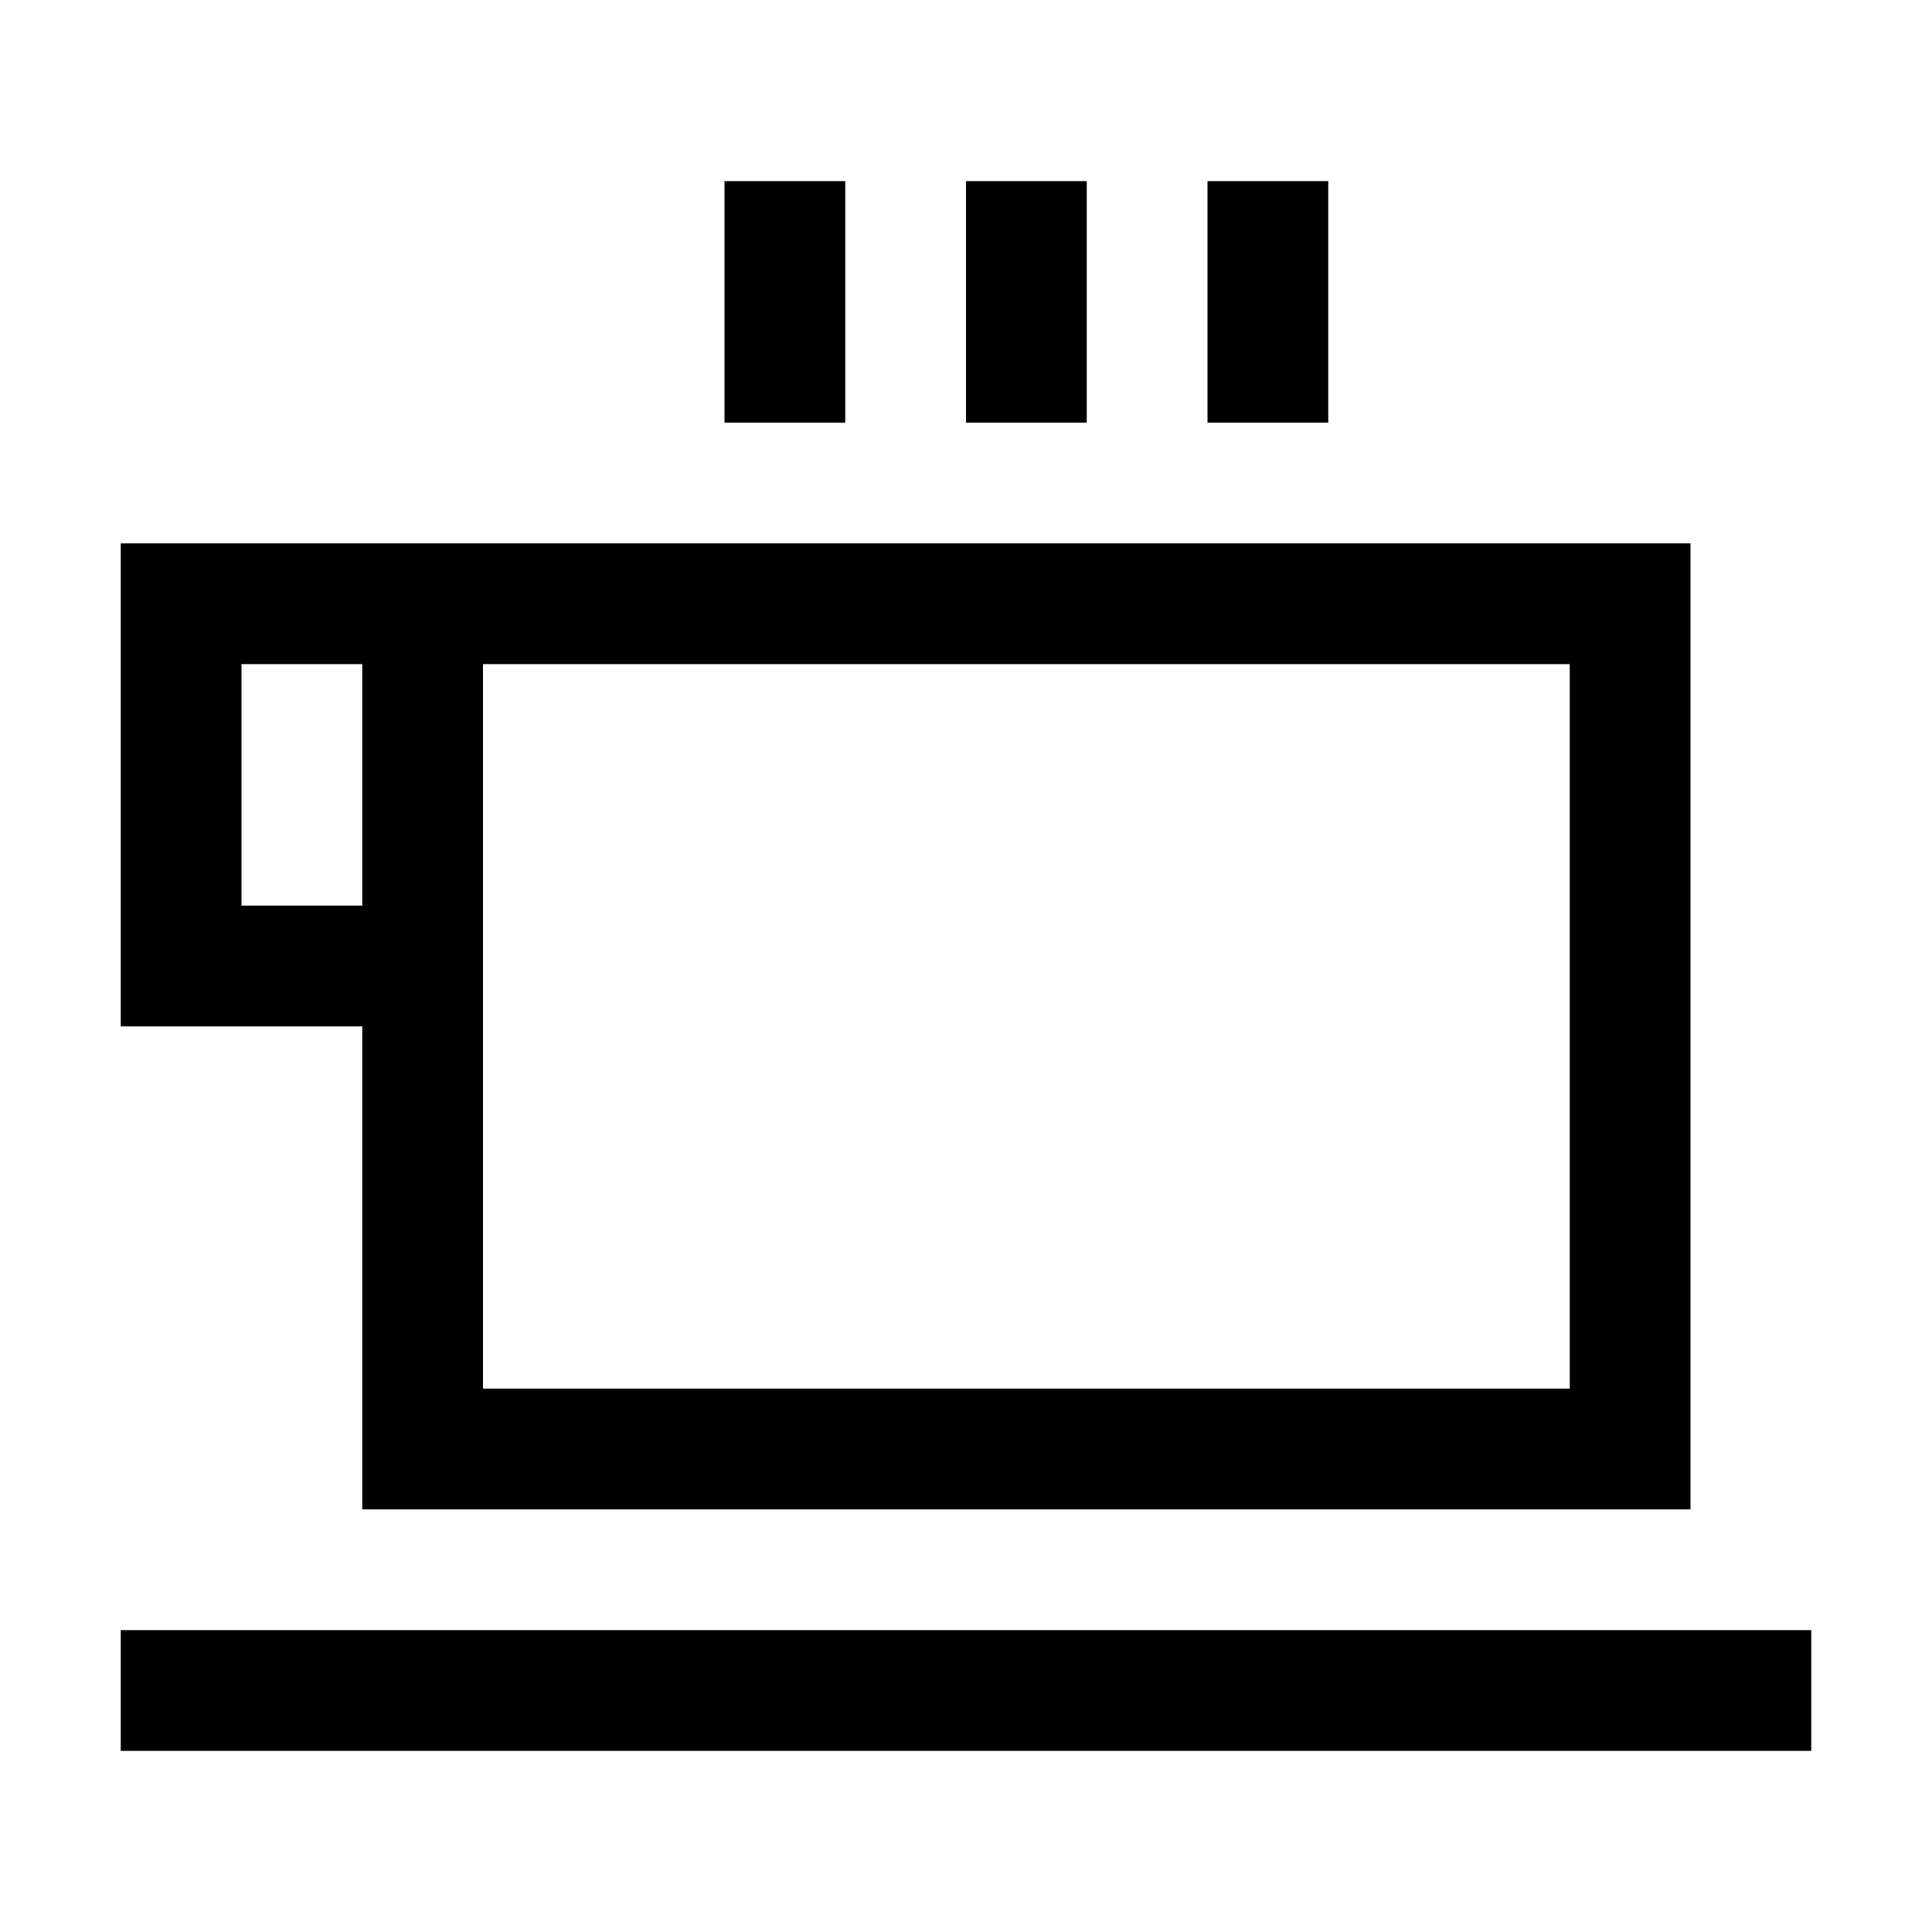
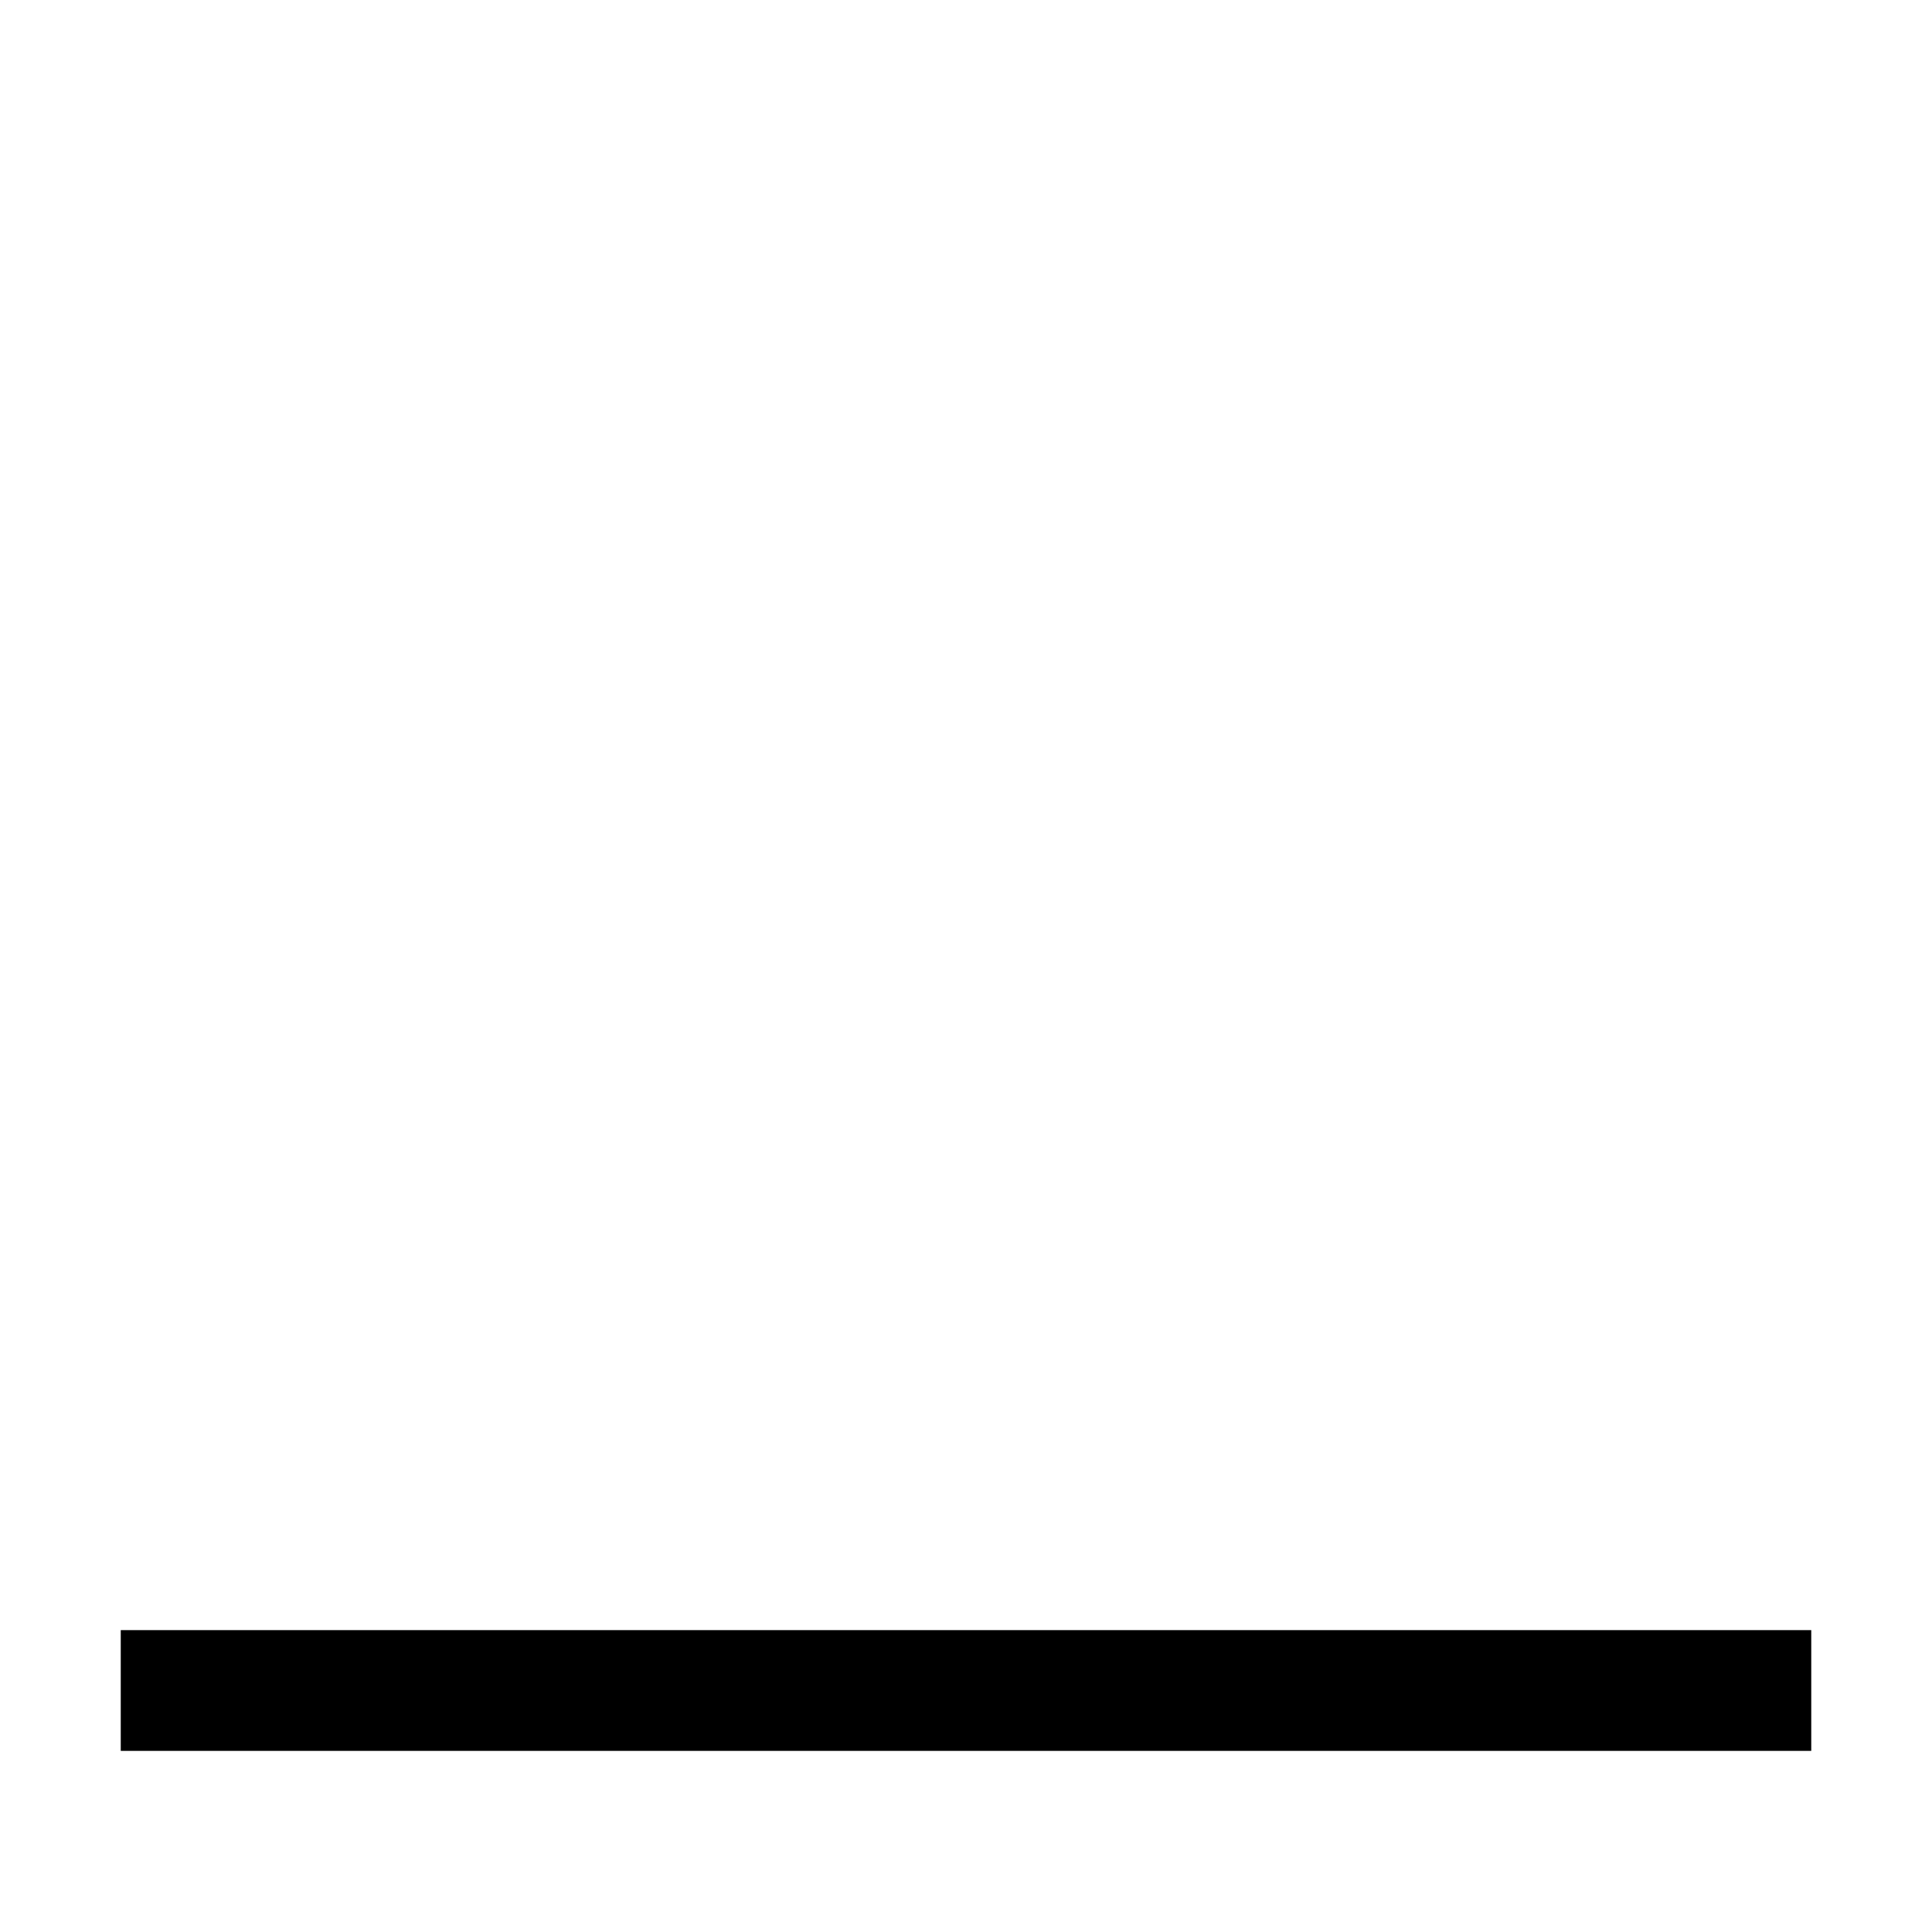
<svg xmlns="http://www.w3.org/2000/svg" fill="#000000" width="800px" height="800px" viewBox="0 0 32 32" version="1.1" id="coffee" enable-background="new 0 0 32 32" xml:space="preserve">
  <rect x="2" y="27" width="28" height="2" />
-   <rect x="12" y="3" width="2" height="4" />
-   <rect x="16" y="3" width="2" height="4" />
-   <rect x="20" y="3" width="2" height="4" />
-   <path d="M6 25h22V9H6 2v8h4V25zM8 11h18v12H8V11zM4 15v-4h2v4H4z" />
</svg>